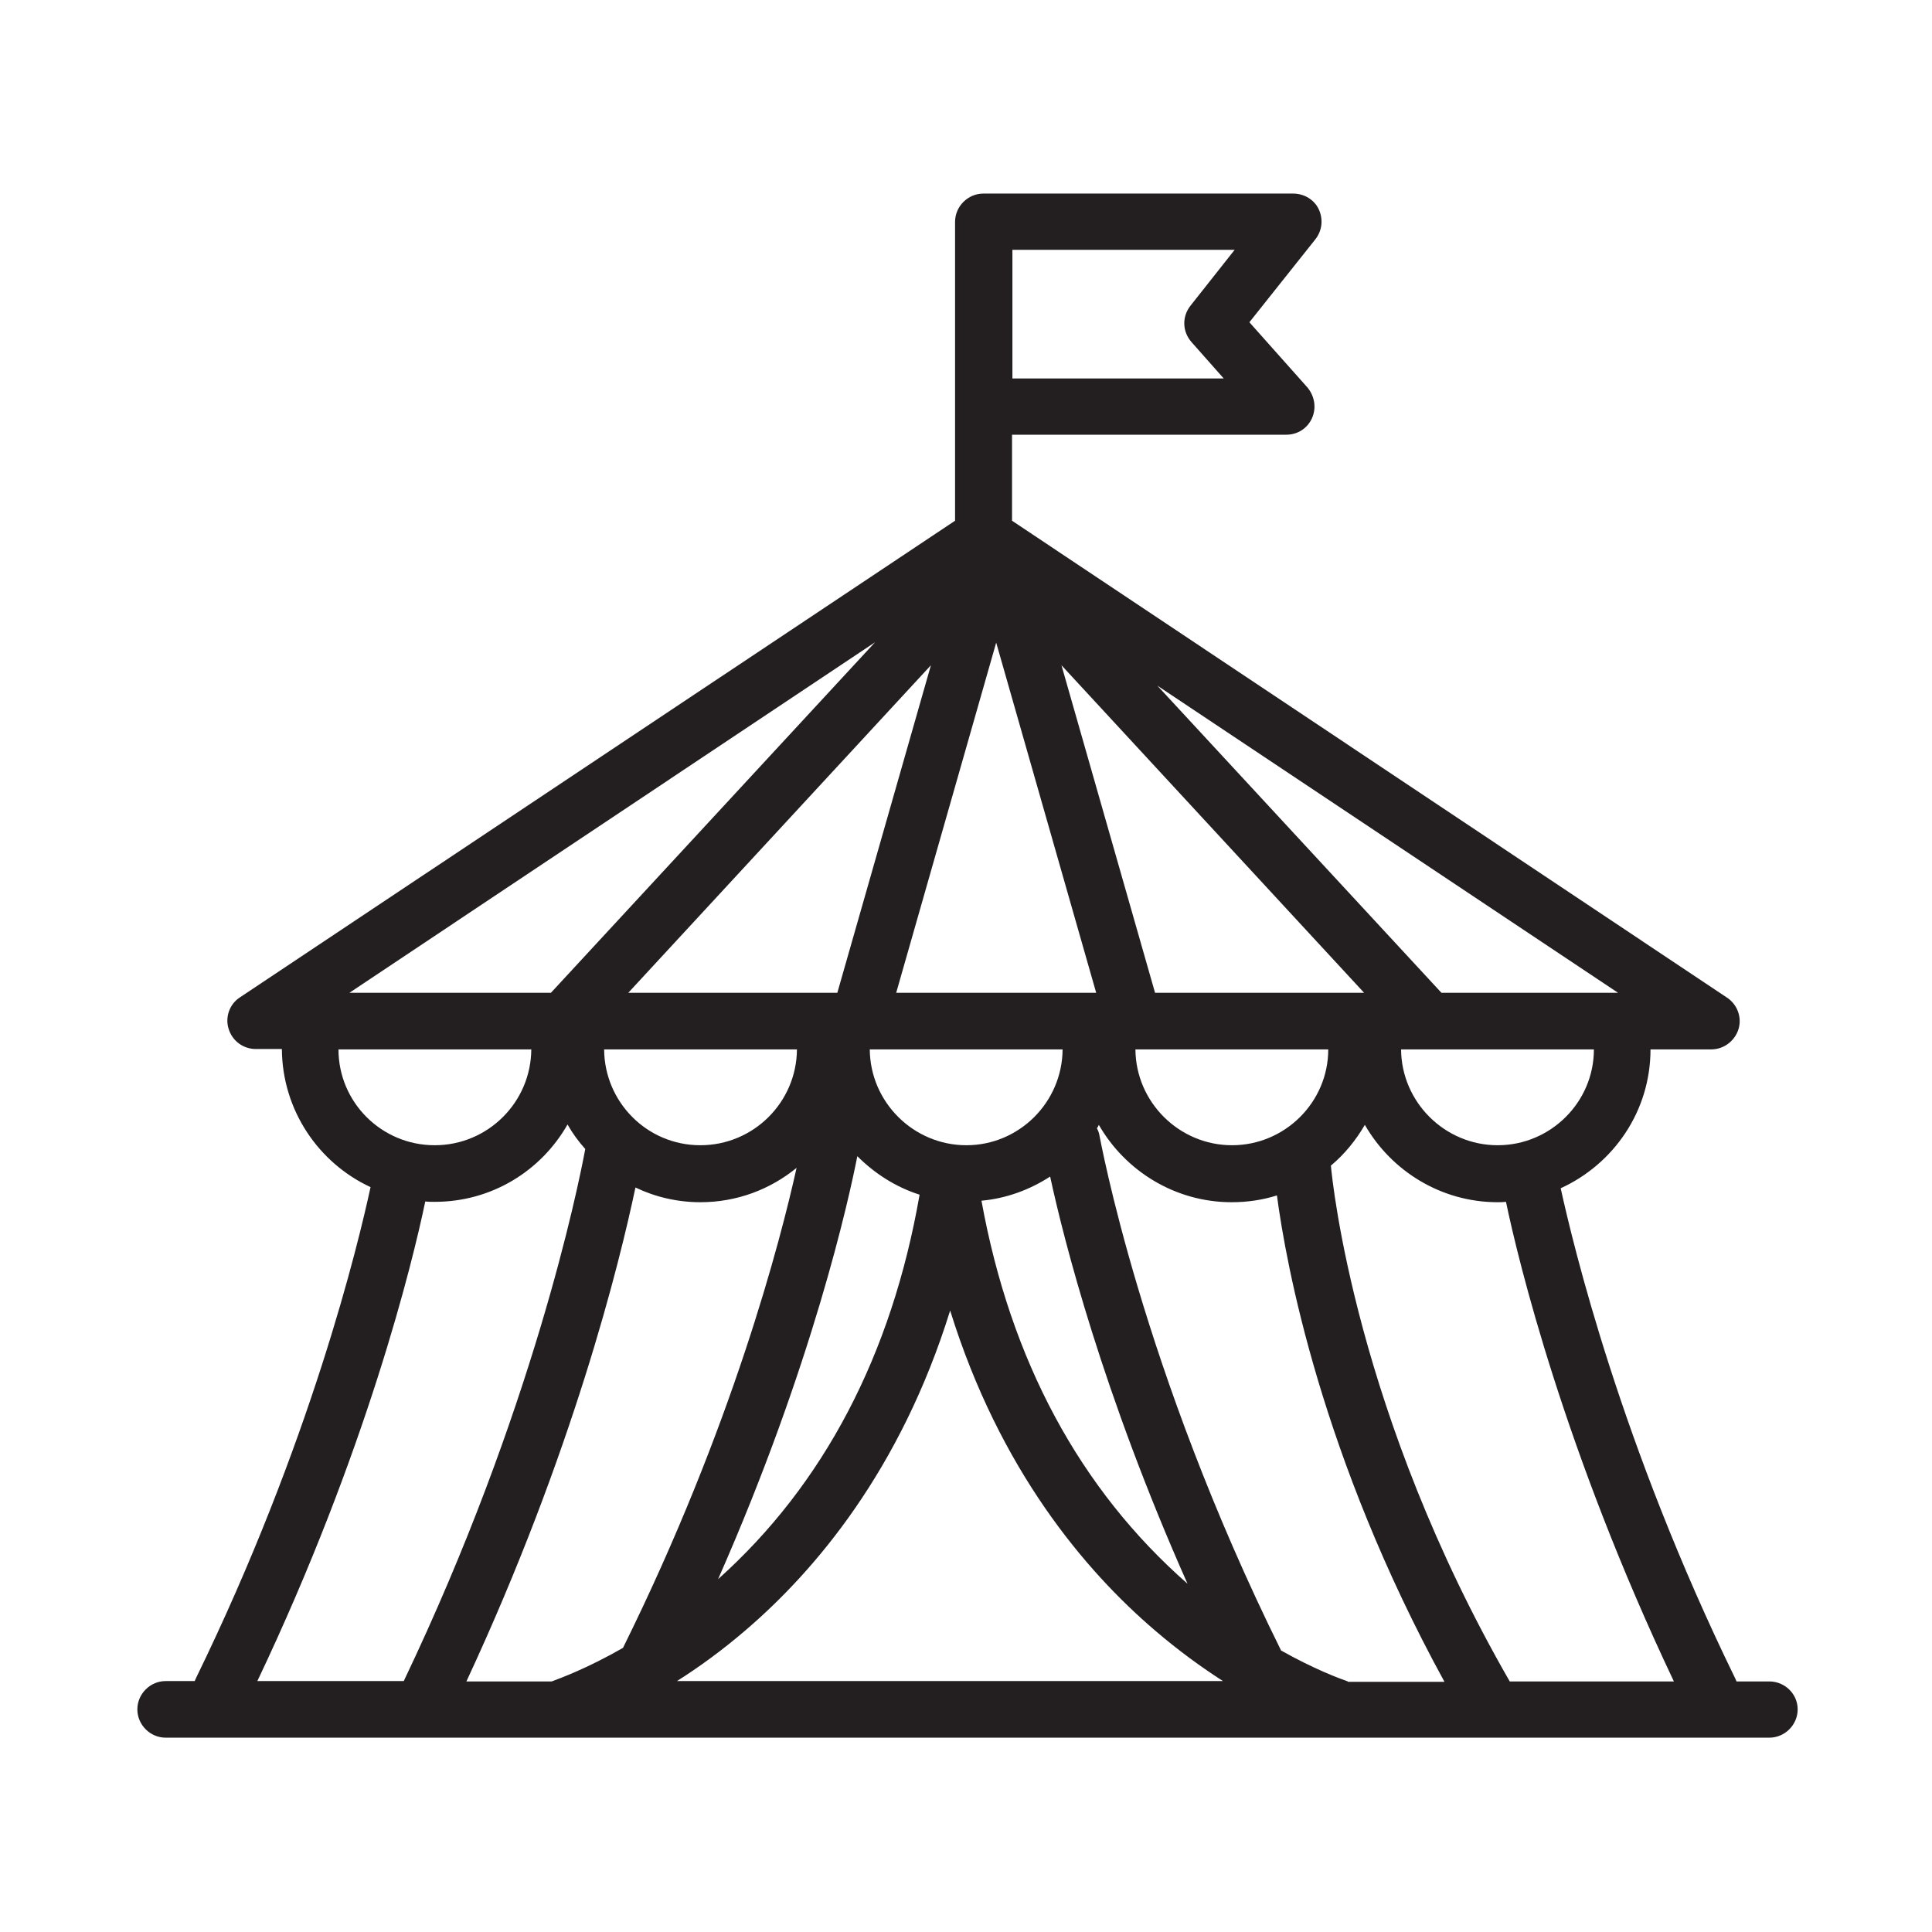
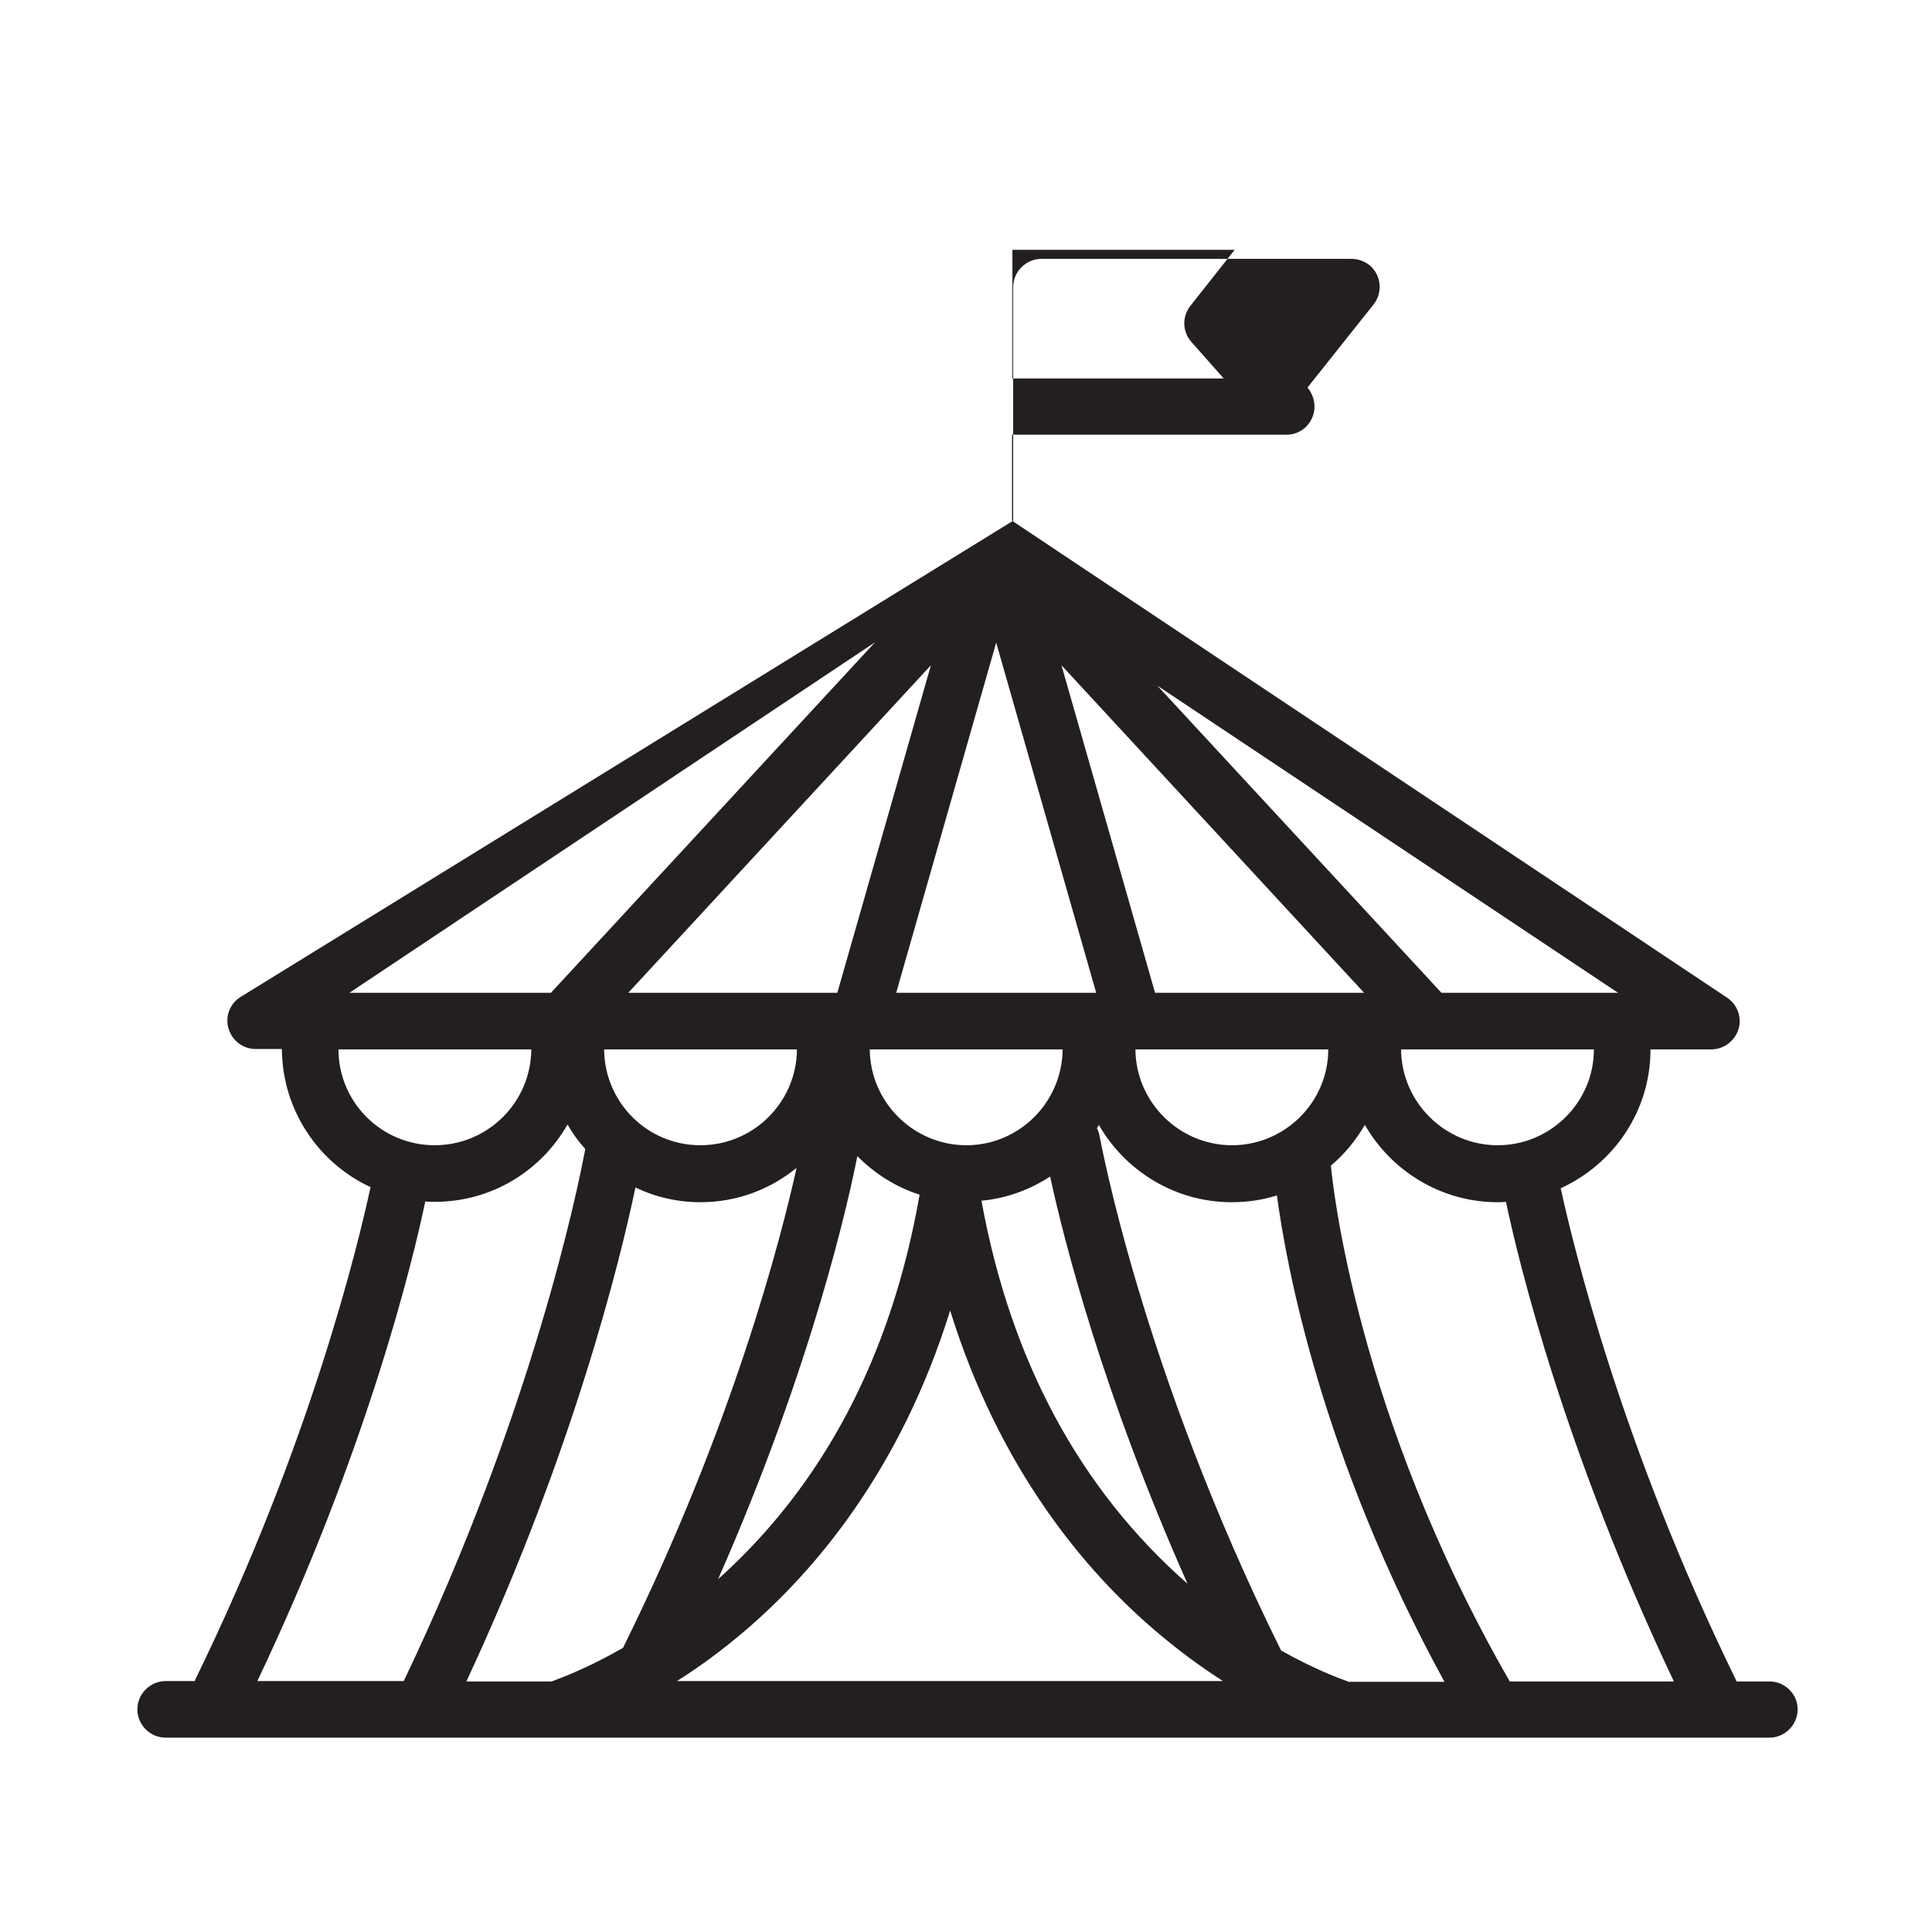
<svg xmlns="http://www.w3.org/2000/svg" version="1.0" id="Layer_1" x="0px" y="0px" viewBox="0 0 512 512" style="enable-background:new 0 0 512 512;" xml:space="preserve">
-   <path style="fill:#231F20;" d="M468.9,445.6h-8.7c-0.1-0.2-0.2-0.5-0.3-0.7c-30.4-62.2-43-115-46.3-130c14-6.4,23.8-20.4,23.8-36.8  h16.1c3.3,0,6.2-2.2,7.2-5.3c1-3.2-0.3-6.6-3-8.4L268.2,138v-22.8h72.7c3,0,5.6-1.7,6.8-4.4s0.7-5.8-1.2-8.1l-15.4-17.3l17.5-22  c1.8-2.3,2.1-5.3,0.9-7.9s-3.9-4.2-6.8-4.2h-82.1c-4.1,0-7.5,3.4-7.5,7.5V138L63.6,264.3c-2.8,1.8-4,5.3-3,8.4  c1,3.2,3.9,5.3,7.2,5.3h6.9c0.1,16.2,9.7,30.2,23.5,36.6c-3.2,14.8-15.8,67.7-46.3,130.2c-0.1,0.2-0.2,0.5-0.3,0.7h-7.7  c-4.1,0-7.5,3.4-7.5,7.5s3.4,7.5,7.5,7.5h103.5c0,0,0,0,0,0c0,0,0,0,0,0H356c0,0,0,0,0,0c0,0,0,0,0,0h112.9c4.1,0,7.5-3.4,7.5-7.5  S473,445.6,468.9,445.6z M268.2,66.2h59L315.5,81c-2.3,2.9-2.2,6.9,0.3,9.7l8.5,9.6h-56V66.2z M443.6,445.6h-43.5  c-40.8-70.9-47-132.3-47.4-136.7c3.6-3,6.6-6.7,9-10.8c7,12.2,20.2,20.5,35.2,20.5c0.7,0,1.4,0,2.2-0.1  C402.4,334.3,414.6,384.5,443.6,445.6z M357.2,445.6c-2.3-0.8-9-3.3-17.7-8.2c-37.2-75.1-47.9-135.7-48.1-136.3  c-0.1-0.8-0.4-1.5-0.7-2.1c0.2-0.3,0.4-0.6,0.5-0.9c7,12.2,20.2,20.5,35.2,20.5c4.2,0,8.2-0.6,12-1.8c2.4,18.1,11.7,69.2,44.4,128.9  H357.2z M123.6,445.6c28.3-60.8,40.6-111,44.8-130.9c5.2,2.5,11.1,3.9,17.2,3.9c9.7,0,18.5-3.4,25.5-9.1c-4.2,19-17,68.6-46,127.2  c-9.4,5.4-16.5,8-18.9,8.9H123.6z M326.5,303.5c-14,0-25.5-11.4-25.6-25.4H352C352,292.1,340.5,303.5,326.5,303.5z M160.1,278.1  h51.1c-0.1,14-11.5,25.4-25.6,25.4S160.2,292.1,160.1,278.1z M256.1,303.5c-14,0-25.5-11.4-25.6-25.4h51.1  C281.5,292.1,270.1,303.5,256.1,303.5z M237.5,263.1l26.5-92.8l26.5,92.8H237.5z M227.2,306.4c4.6,4.6,10.2,8.2,16.5,10.2  c-7.4,42.5-25.4,76.8-53.4,101.9C215.4,361.6,225,317.6,227.2,306.4z M278.3,311.8c3.6,16.7,13.9,57.3,36.4,107.9  c-28.5-25-46.9-59.1-54.6-101.5C266.7,317.6,272.9,315.3,278.3,311.8z M306.1,263.1l-24.8-86.8l80.2,86.8H306.1z M221.9,263.1h-55.4  l80.2-86.8L221.9,263.1z M197.5,432.1c18.5-15.8,41.2-42.6,54.3-84.8c13.1,42.2,35.8,69,54.3,84.8c6.3,5.4,12.4,9.8,18,13.4H179.4  C185.1,441.9,191.2,437.5,197.5,432.1z M396.9,303.5c-14,0-25.5-11.4-25.6-25.4h51.1C422.4,292.1,410.9,303.5,396.9,303.5z   M382,263.1l-75.3-81.4l122.1,81.4H382z M231.9,170.2L146,263.1H92.6L231.9,170.2z M89.7,278.1h51.1c-0.1,14-11.5,25.4-25.6,25.4  S89.7,292.1,89.7,278.1z M112.7,318.4c0.8,0.1,1.7,0.1,2.5,0.1c15.1,0,28.2-8.2,35.2-20.5c1.3,2.3,2.9,4.5,4.7,6.5  c-1.9,10.2-13.9,69.4-48.1,141H68.2C97.2,384.5,109.4,334.3,112.7,318.4z" />
+   <path style="fill:#231F20;" d="M468.9,445.6h-8.7c-0.1-0.2-0.2-0.5-0.3-0.7c-30.4-62.2-43-115-46.3-130c14-6.4,23.8-20.4,23.8-36.8  h16.1c3.3,0,6.2-2.2,7.2-5.3c1-3.2-0.3-6.6-3-8.4L268.2,138v-22.8h72.7c3,0,5.6-1.7,6.8-4.4s0.7-5.8-1.2-8.1l17.5-22  c1.8-2.3,2.1-5.3,0.9-7.9s-3.9-4.2-6.8-4.2h-82.1c-4.1,0-7.5,3.4-7.5,7.5V138L63.6,264.3c-2.8,1.8-4,5.3-3,8.4  c1,3.2,3.9,5.3,7.2,5.3h6.9c0.1,16.2,9.7,30.2,23.5,36.6c-3.2,14.8-15.8,67.7-46.3,130.2c-0.1,0.2-0.2,0.5-0.3,0.7h-7.7  c-4.1,0-7.5,3.4-7.5,7.5s3.4,7.5,7.5,7.5h103.5c0,0,0,0,0,0c0,0,0,0,0,0H356c0,0,0,0,0,0c0,0,0,0,0,0h112.9c4.1,0,7.5-3.4,7.5-7.5  S473,445.6,468.9,445.6z M268.2,66.2h59L315.5,81c-2.3,2.9-2.2,6.9,0.3,9.7l8.5,9.6h-56V66.2z M443.6,445.6h-43.5  c-40.8-70.9-47-132.3-47.4-136.7c3.6-3,6.6-6.7,9-10.8c7,12.2,20.2,20.5,35.2,20.5c0.7,0,1.4,0,2.2-0.1  C402.4,334.3,414.6,384.5,443.6,445.6z M357.2,445.6c-2.3-0.8-9-3.3-17.7-8.2c-37.2-75.1-47.9-135.7-48.1-136.3  c-0.1-0.8-0.4-1.5-0.7-2.1c0.2-0.3,0.4-0.6,0.5-0.9c7,12.2,20.2,20.5,35.2,20.5c4.2,0,8.2-0.6,12-1.8c2.4,18.1,11.7,69.2,44.4,128.9  H357.2z M123.6,445.6c28.3-60.8,40.6-111,44.8-130.9c5.2,2.5,11.1,3.9,17.2,3.9c9.7,0,18.5-3.4,25.5-9.1c-4.2,19-17,68.6-46,127.2  c-9.4,5.4-16.5,8-18.9,8.9H123.6z M326.5,303.5c-14,0-25.5-11.4-25.6-25.4H352C352,292.1,340.5,303.5,326.5,303.5z M160.1,278.1  h51.1c-0.1,14-11.5,25.4-25.6,25.4S160.2,292.1,160.1,278.1z M256.1,303.5c-14,0-25.5-11.4-25.6-25.4h51.1  C281.5,292.1,270.1,303.5,256.1,303.5z M237.5,263.1l26.5-92.8l26.5,92.8H237.5z M227.2,306.4c4.6,4.6,10.2,8.2,16.5,10.2  c-7.4,42.5-25.4,76.8-53.4,101.9C215.4,361.6,225,317.6,227.2,306.4z M278.3,311.8c3.6,16.7,13.9,57.3,36.4,107.9  c-28.5-25-46.9-59.1-54.6-101.5C266.7,317.6,272.9,315.3,278.3,311.8z M306.1,263.1l-24.8-86.8l80.2,86.8H306.1z M221.9,263.1h-55.4  l80.2-86.8L221.9,263.1z M197.5,432.1c18.5-15.8,41.2-42.6,54.3-84.8c13.1,42.2,35.8,69,54.3,84.8c6.3,5.4,12.4,9.8,18,13.4H179.4  C185.1,441.9,191.2,437.5,197.5,432.1z M396.9,303.5c-14,0-25.5-11.4-25.6-25.4h51.1C422.4,292.1,410.9,303.5,396.9,303.5z   M382,263.1l-75.3-81.4l122.1,81.4H382z M231.9,170.2L146,263.1H92.6L231.9,170.2z M89.7,278.1h51.1c-0.1,14-11.5,25.4-25.6,25.4  S89.7,292.1,89.7,278.1z M112.7,318.4c0.8,0.1,1.7,0.1,2.5,0.1c15.1,0,28.2-8.2,35.2-20.5c1.3,2.3,2.9,4.5,4.7,6.5  c-1.9,10.2-13.9,69.4-48.1,141H68.2C97.2,384.5,109.4,334.3,112.7,318.4z" />
</svg>